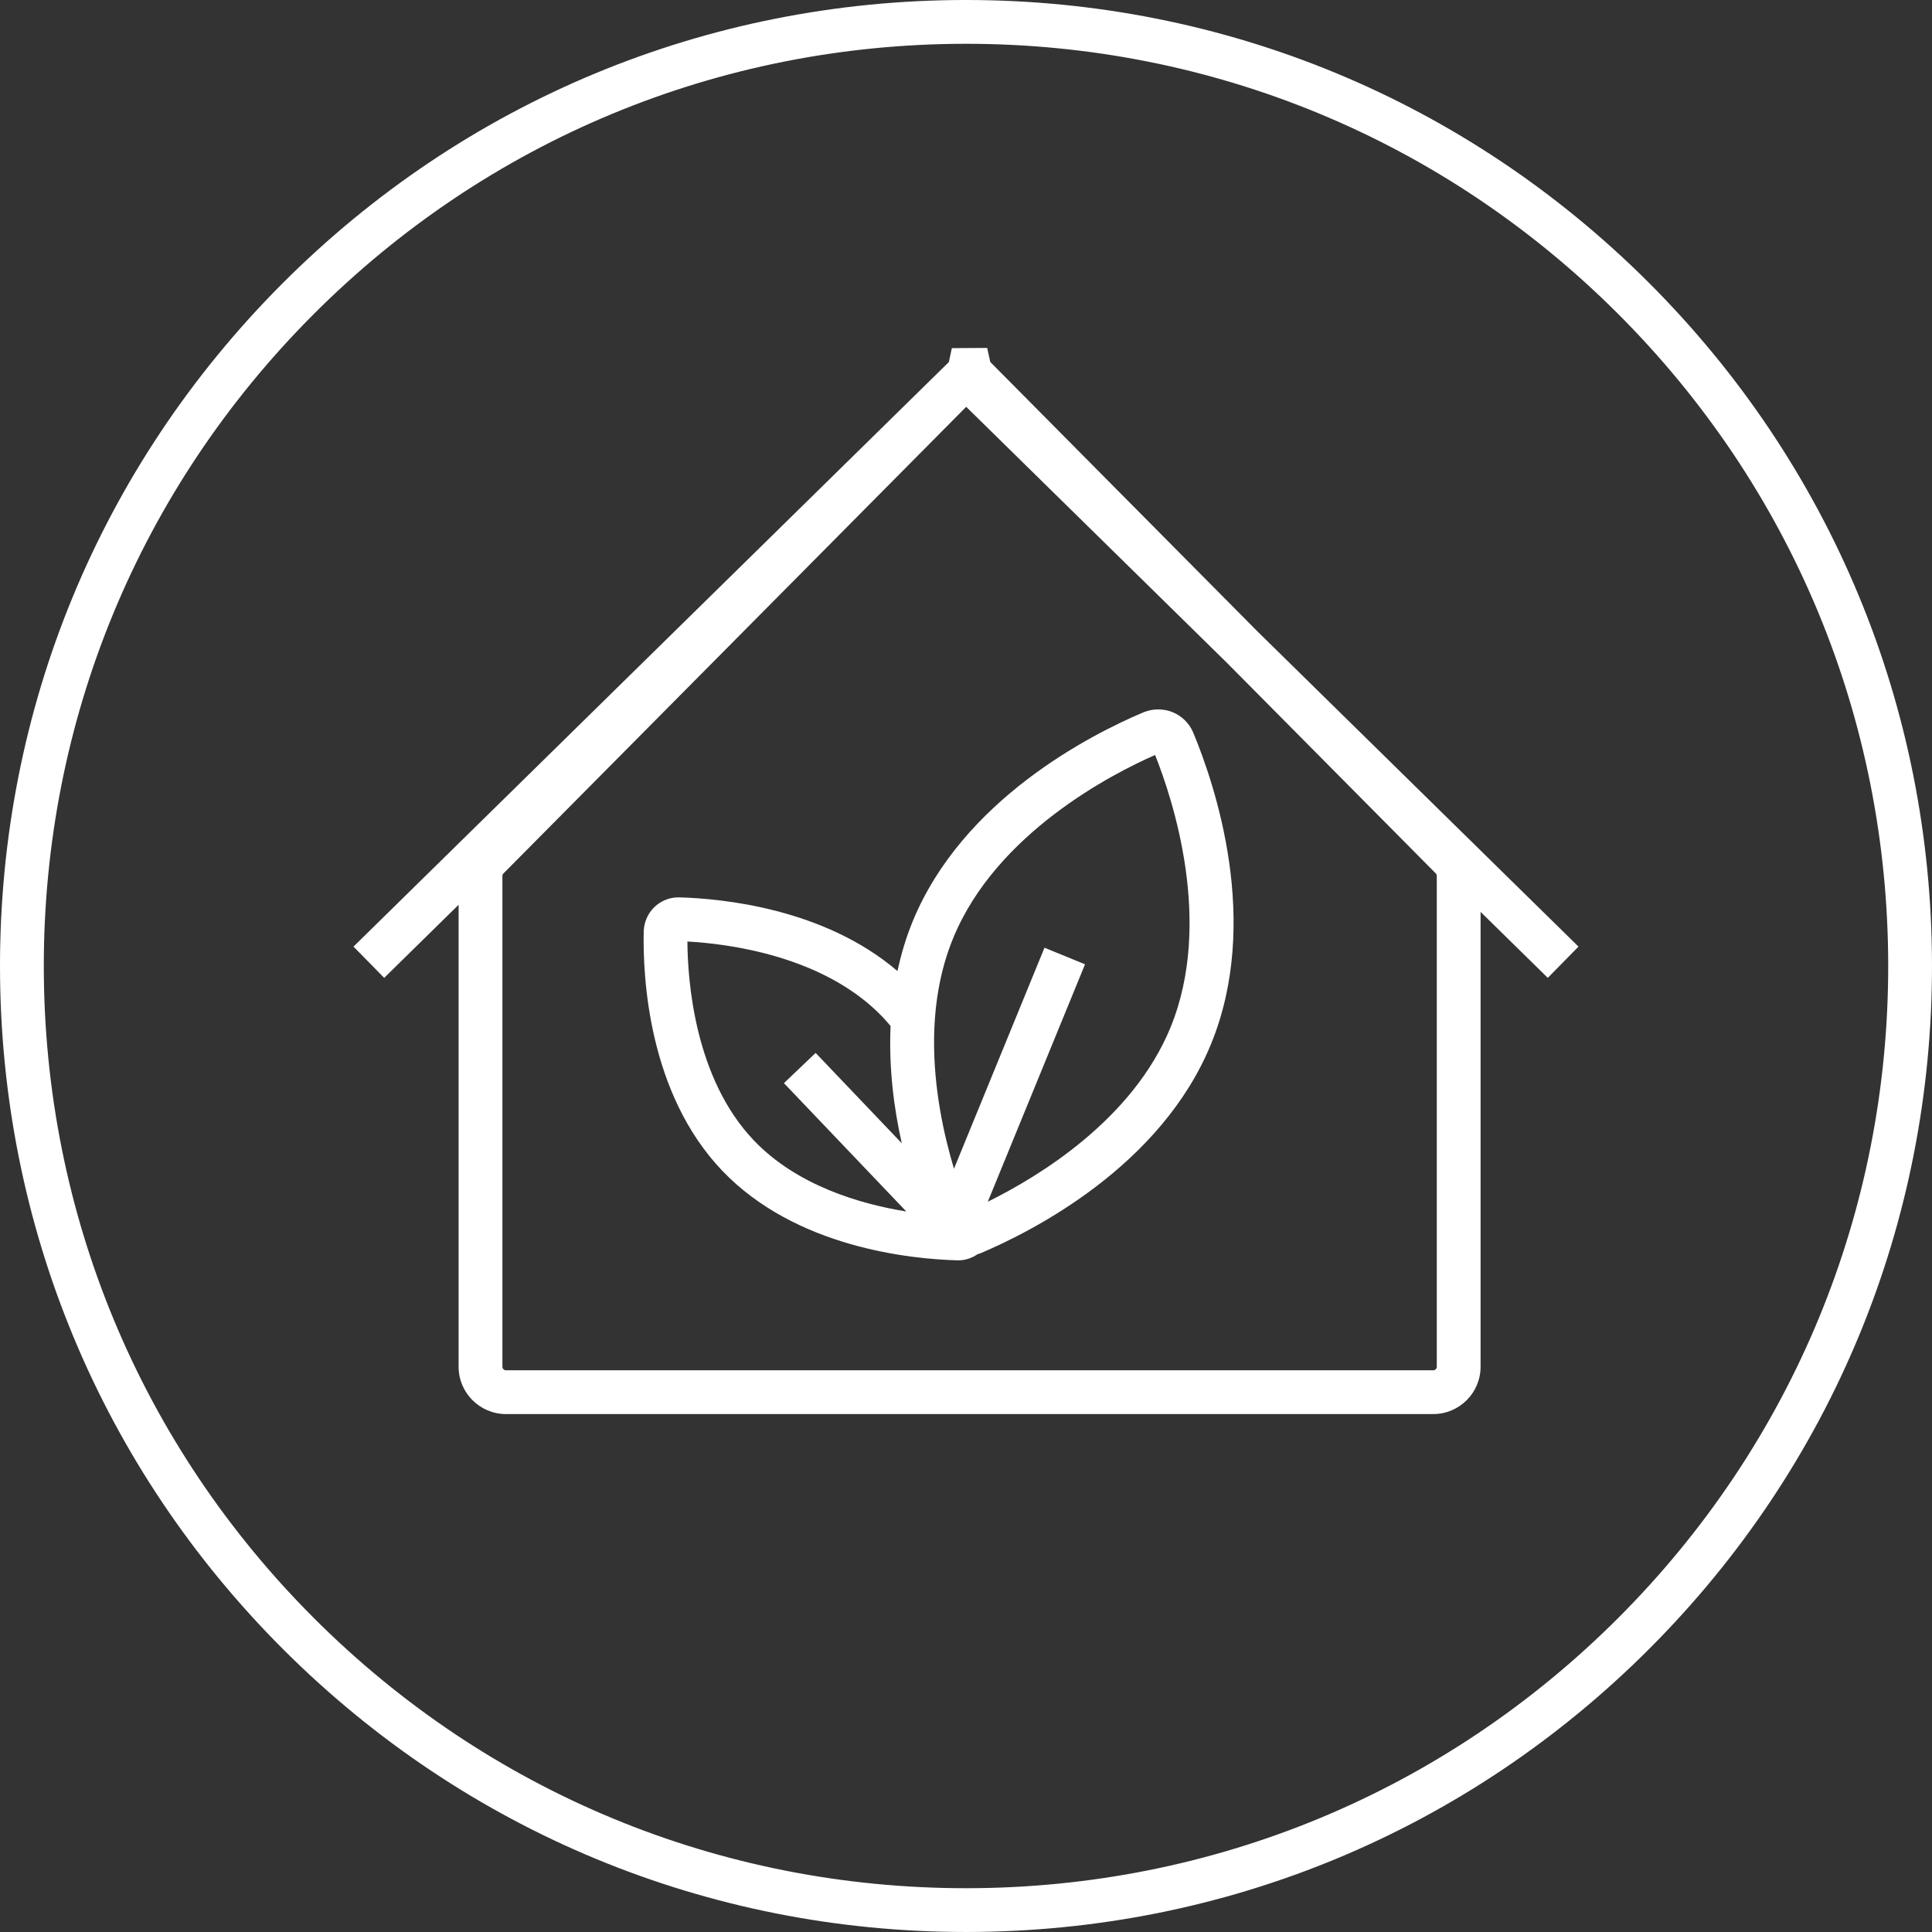
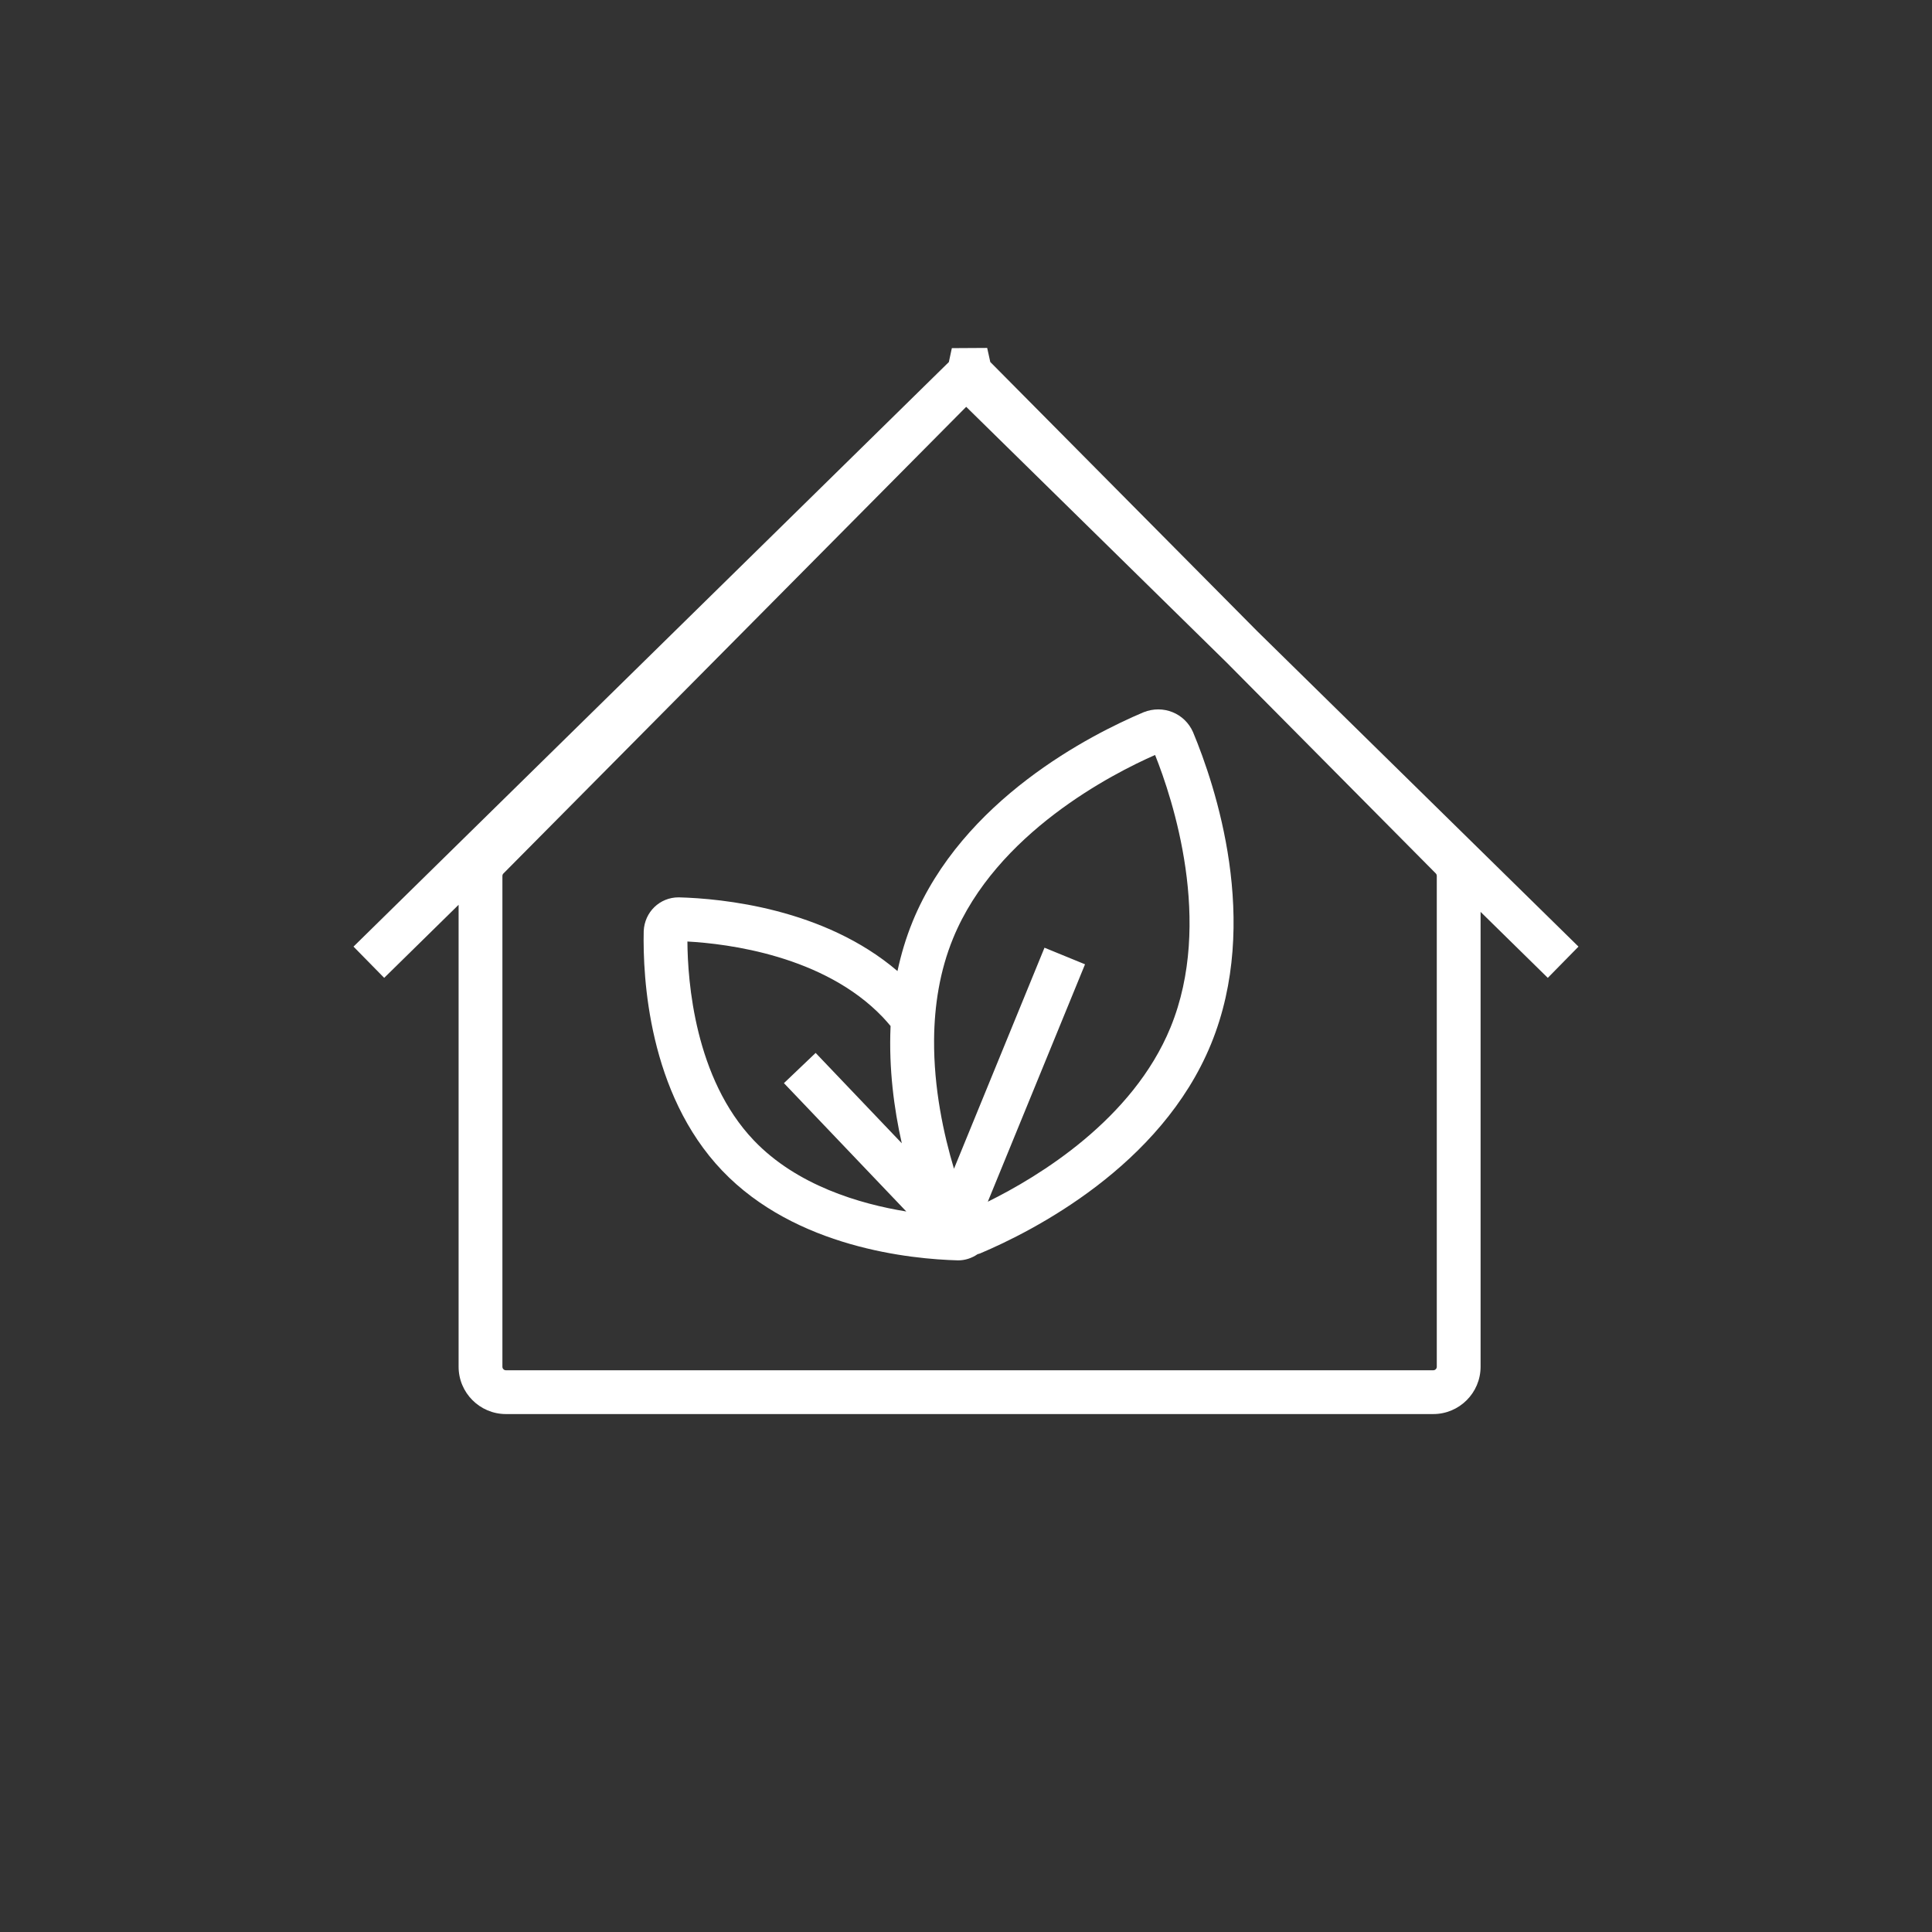
<svg xmlns="http://www.w3.org/2000/svg" id="Layer_1" data-name="Layer 1" fill="white" viewBox="0 0 176.458 176.458">
  <rect x="0" y="0" width="176.458" height="176.458" fill="#333333" stroke="none" />
-   <path d="M150.537,25.762C133.878,9.146,111.757,0,88.232,0h-.115c-23.567,.03-45.711,9.235-62.354,25.921S-.03,64.774,0,88.341s9.235,45.711,25.921,62.354c16.659,16.617,38.78,25.762,62.305,25.762h.115c23.567-.03,45.711-9.235,62.354-25.921s25.792-38.854,25.762-62.42-9.235-45.711-25.921-62.354Zm-2.673,121.95c-15.889,15.929-37.029,24.717-59.527,24.746h-.11c-22.457,0-43.578-8.732-59.48-24.594-15.929-15.889-24.717-37.029-24.746-59.527-.029-22.499,8.706-43.662,24.594-59.59C44.483,12.817,65.624,4.029,88.122,4h.11c22.457,0,43.578,8.732,59.48,24.594,15.929,15.889,24.717,37.029,24.746,59.527,.029,22.499-8.706,43.662-24.594,59.59Z" />
  <path d="M90.447,33.062l-.284-1.284-3.227,.019-.273,1.271-54.377,53.39,2.803,2.854,6.797-6.674v42.195c.001,2.381,1.939,4.319,4.321,4.319h84.7c2.381,0,4.32-1.938,4.321-4.32v-41.546l6.138,6.026,2.803-2.854-29.327-28.795-24.395-24.601Zm40.688,46.712c.06,.061,.093,.141,.093,.228v44.83c0,.177-.144,.321-.321,.321H46.208c-.177,0-.321-.144-.321-.32v-44.829c0-.084,.034-.165,.093-.225l42.267-42.623,23.806,23.374,19.084,19.244Z" />
  <path d="M83.347,84.187c-.608,1.485-1.052,2.994-1.376,4.504-6.706-5.733-16.031-6.628-19.978-6.732h-.018c-1.712,0-3.108,1.336-3.182,3.091-.09,4.222,.429,14.805,7.164,21.866,6.736,7.062,17.279,8.085,21.546,8.198h.009c.646,0,1.259-.208,1.779-.566,.071-.023,.142-.034,.212-.062,4.824-2.036,16.539-7.977,21.108-19.134h0c4.573-11.169,.384-23.613-1.645-28.481-.759-1.727-2.726-2.533-4.517-1.818-4.824,2.038-16.537,7.98-21.104,19.134Zm-20.561,1.806c3.662,.2,12.471,1.279,17.845,6.914,.244,.259,.481,.527,.709,.803-.002,.035-.001,.07-.003,.106-.16,3.791,.314,7.443,1.028,10.605l-7.868-8.253-2.896,2.76,11.177,11.723c-4.246-.689-9.997-2.375-13.927-6.495-5.398-5.659-6.044-14.547-6.066-18.162Zm42.713-17.038c1.585,3.969,5.347,15.269,1.411,24.88-3.445,8.408-12.009,13.613-16.69,15.923l8.88-21.684-3.702-1.516-8.267,20.188c-.94-3.136-1.856-7.348-1.817-11.807,0-.006-0-.012,0-.018,.029-3.056,.506-6.221,1.735-9.219,3.94-9.624,14.595-15.053,18.451-16.747Z" />
</svg>